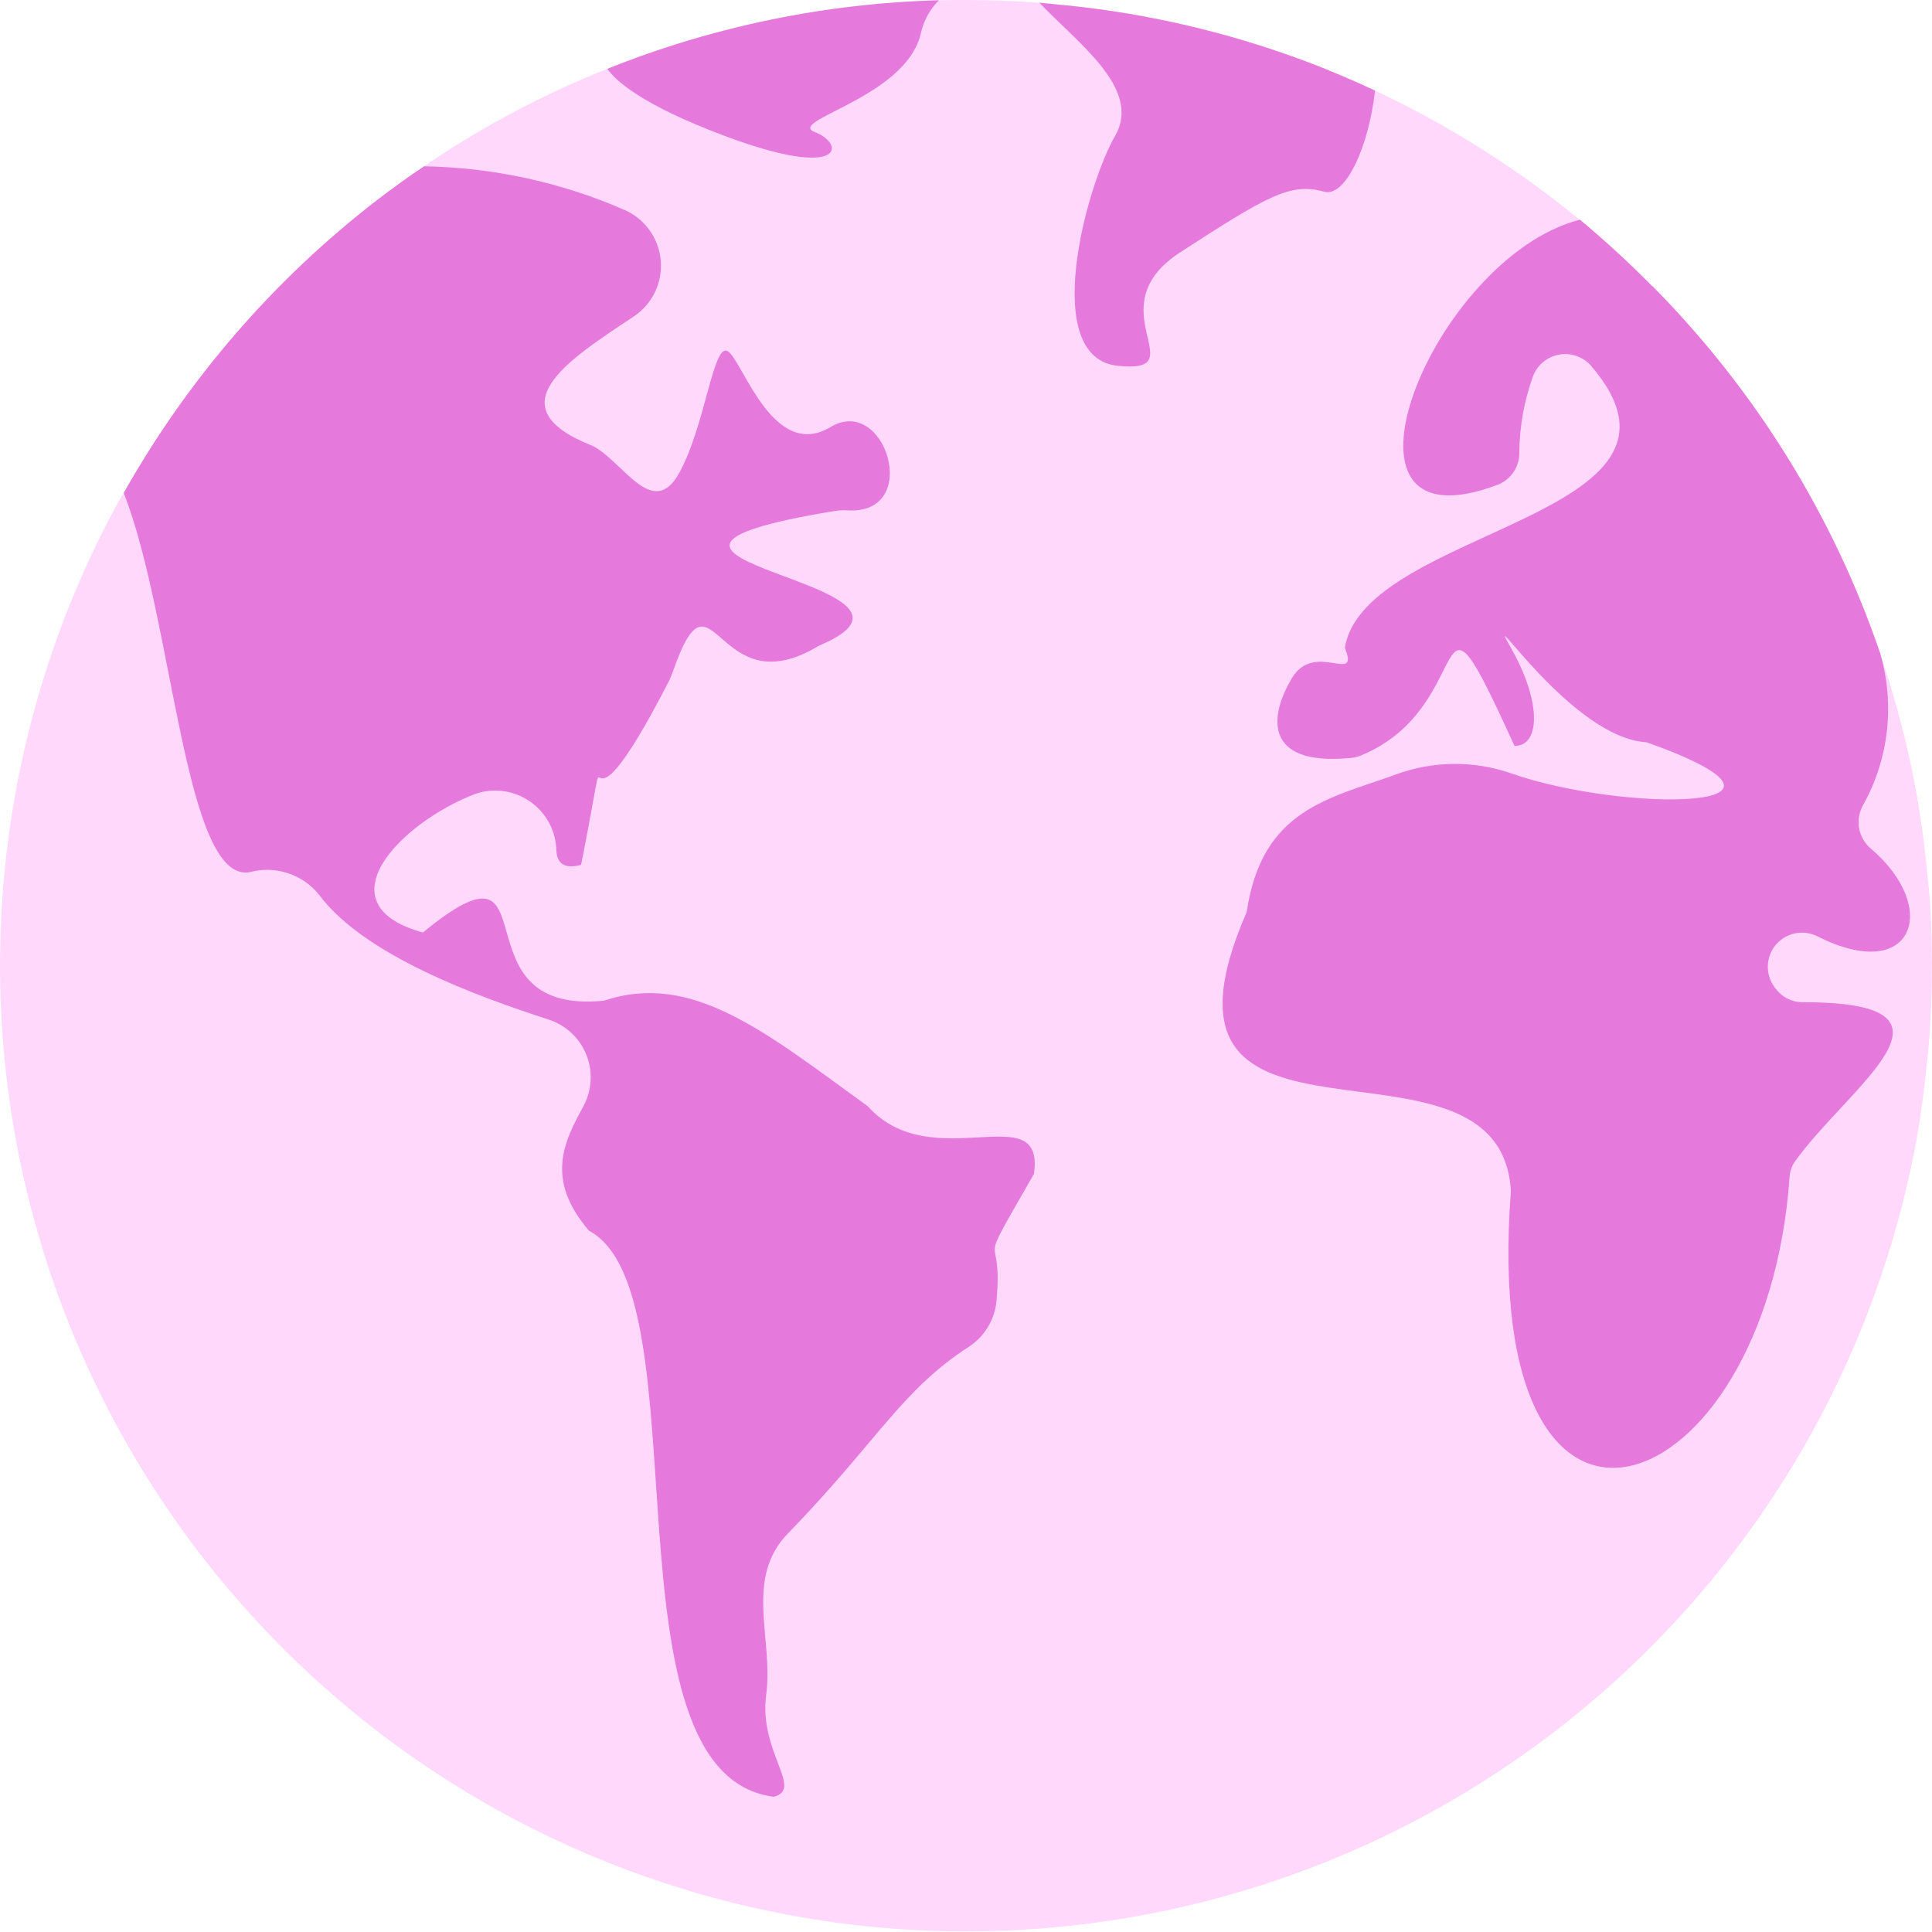
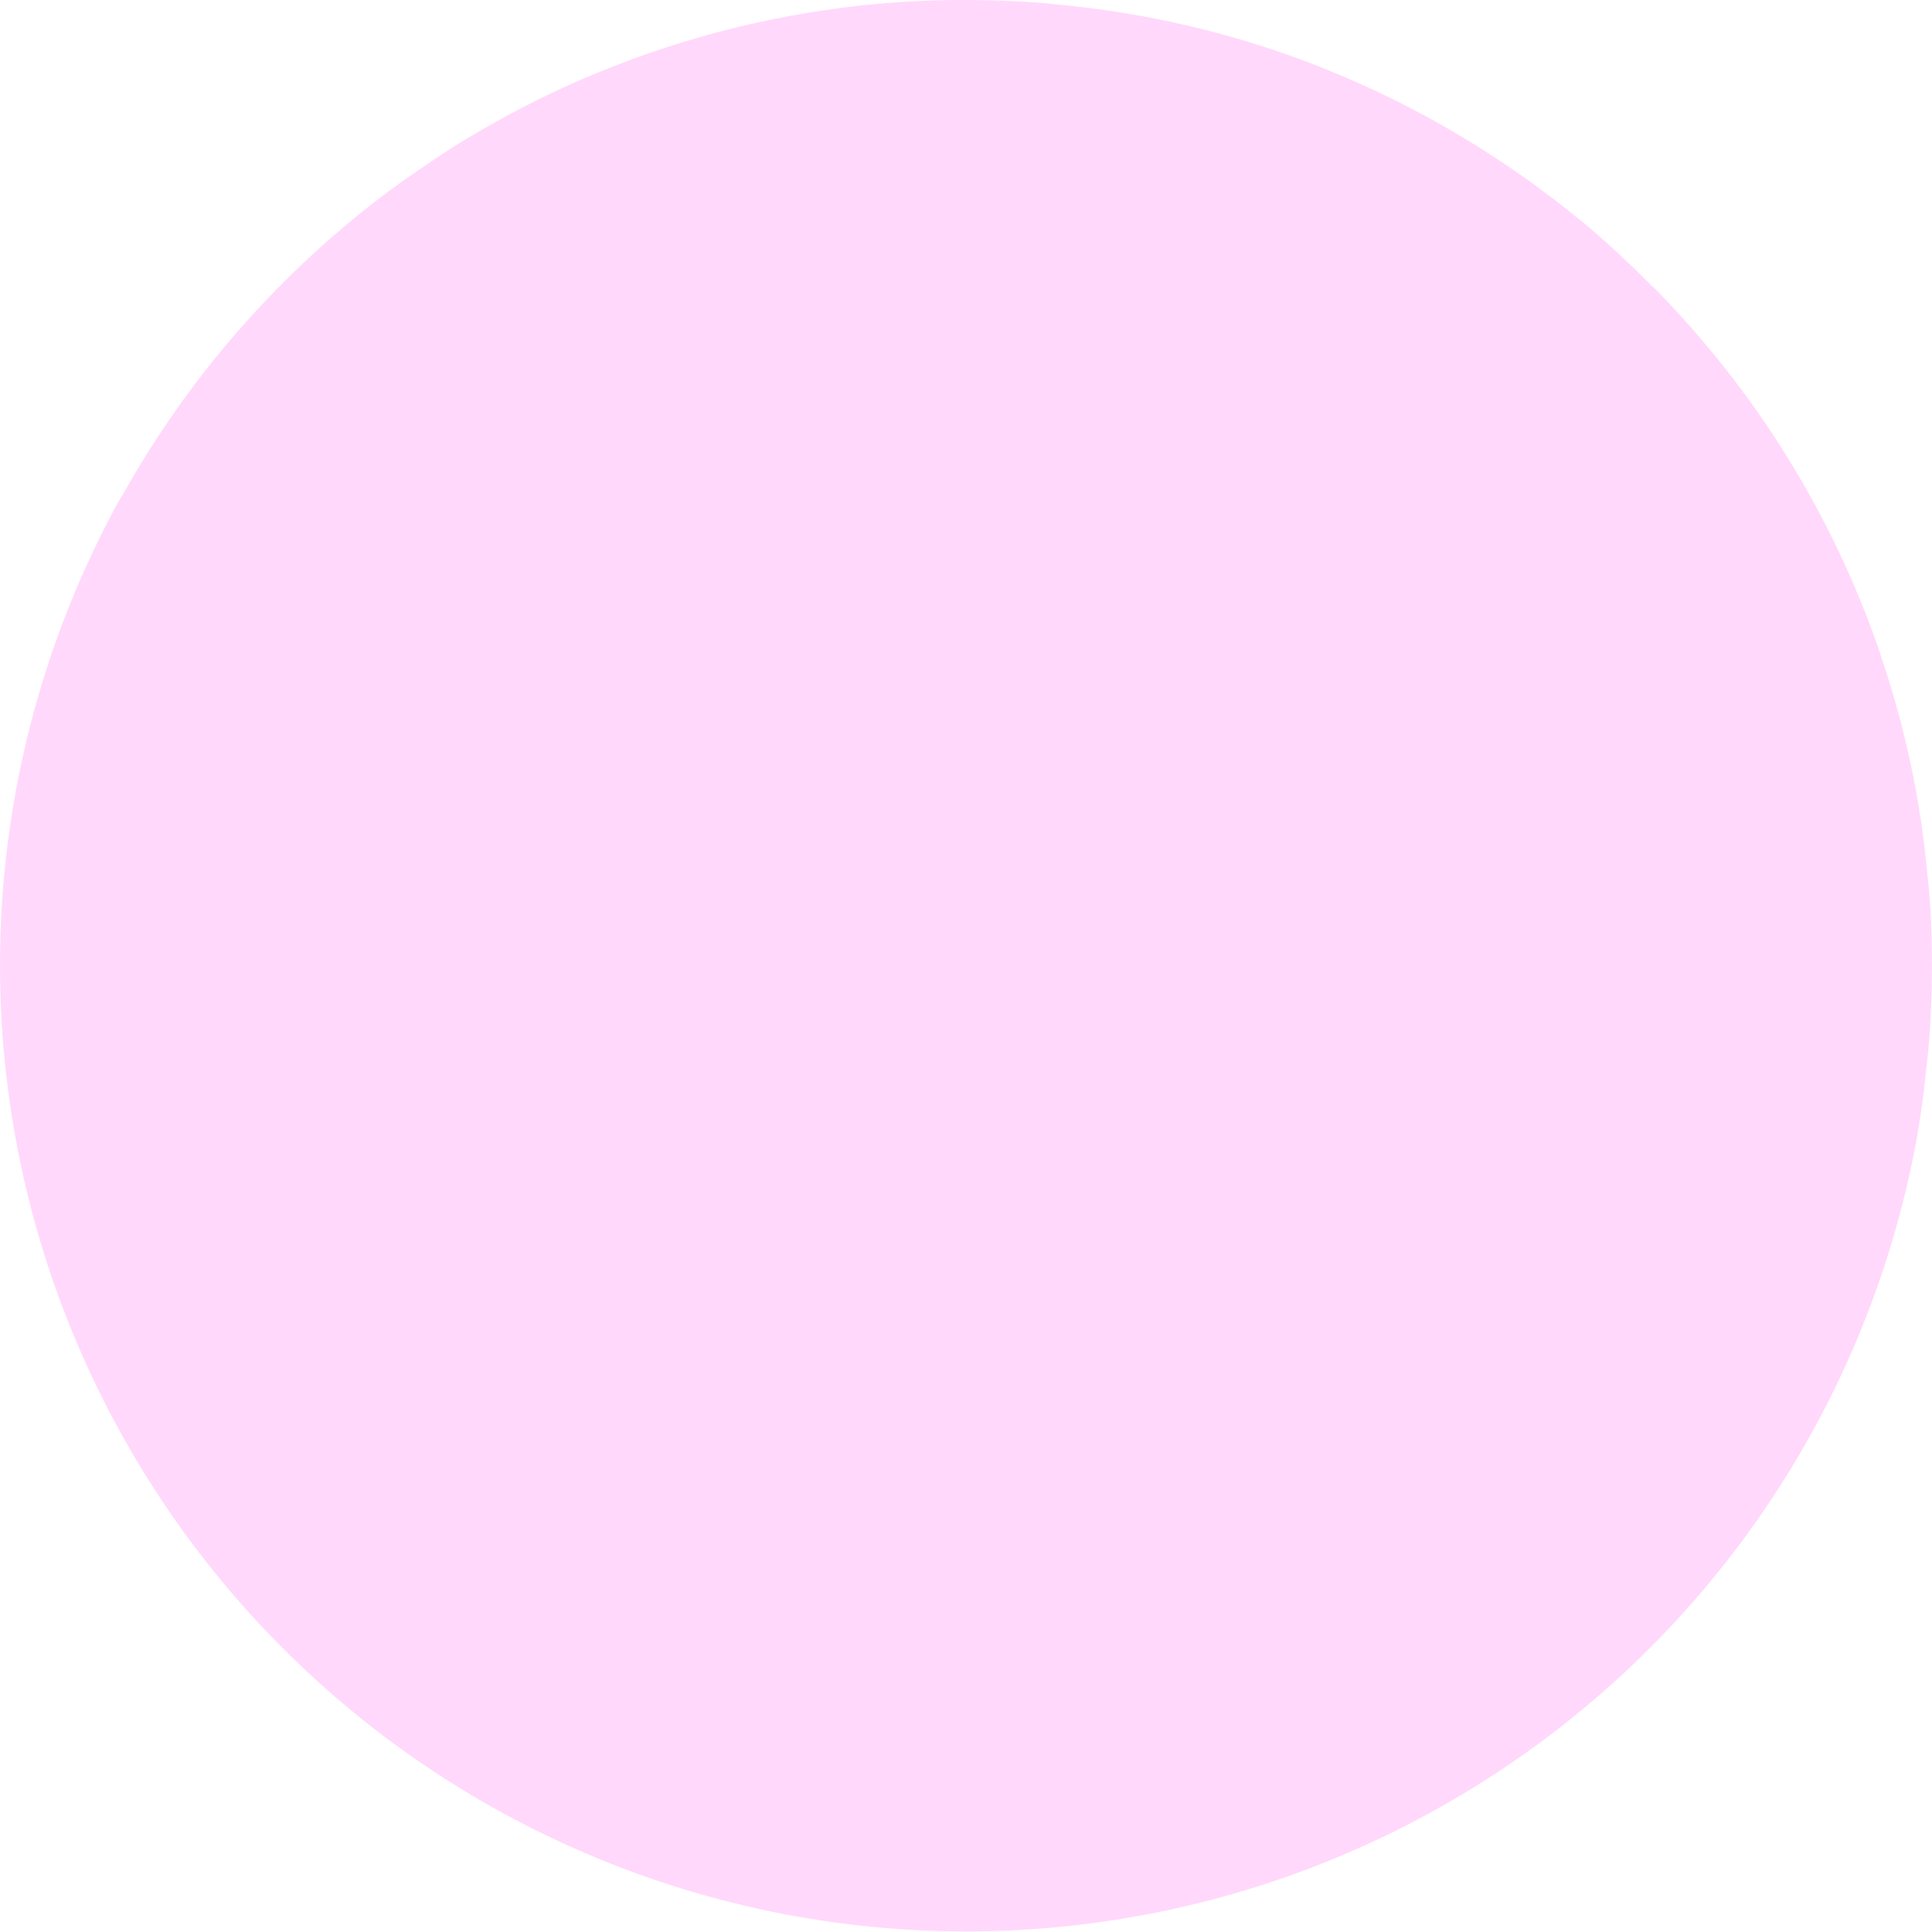
<svg xmlns="http://www.w3.org/2000/svg" width="40" height="40" viewBox="0 0 40 40" fill="none">
  <path d="M39.999 20C39.999 20.288 39.993 20.575 39.98 20.863C39.962 21.269 39.937 21.681 39.886 22.081C39.837 22.594 39.768 23.094 39.68 23.594C39.159 26.435 38.028 29.13 36.367 31.492C34.705 33.855 32.551 35.83 30.053 37.281C27.555 38.732 24.772 39.625 21.897 39.898C19.021 40.172 16.12 39.819 13.393 38.864C10.667 37.909 8.18 36.376 6.103 34.368C4.025 32.361 2.408 29.927 1.36 27.235C0.313 24.543 -0.138 21.655 0.037 18.772C0.212 15.889 1.009 13.077 2.374 10.531C2.43 10.425 2.493 10.312 2.562 10.206C3.885 7.854 5.668 5.792 7.805 4.144C8.124 3.9 8.449 3.663 8.78 3.444C8.955 3.319 9.143 3.2 9.324 3.081C9.737 2.819 10.162 2.575 10.593 2.344C11.235 2 11.896 1.693 12.574 1.425C14.759 0.55 17.083 0.069 19.436 0.006C19.624 0 19.811 0 19.999 0C20.512 0 21.018 0.019 21.518 0.056L22.087 0.113H22.093C23.763 0.284 25.406 0.666 26.98 1.25C27.486 1.438 27.98 1.65 28.468 1.875C29.986 2.588 31.409 3.486 32.705 4.55C32.705 4.55 32.705 4.556 32.712 4.55C33.236 4.987 33.73 5.444 34.205 5.925H34.212C36.34 8.073 37.954 10.675 38.93 13.537C38.93 13.55 38.937 13.556 38.937 13.569C39.44 15.039 39.765 16.565 39.905 18.113C39.943 18.438 39.968 18.775 39.98 19.106C39.993 19.406 39.999 19.7 39.999 20Z" fill="#FFD8FB" />
-   <path d="M21.406 24.306C20.131 26.537 20.781 25.293 20.631 26.937C20.613 27.127 20.552 27.31 20.454 27.474C20.355 27.637 20.222 27.776 20.062 27.881C18.656 28.793 18.188 29.812 16.331 31.731C15.394 32.668 16.019 33.918 15.863 35.093C15.706 36.268 16.644 37.043 16.019 37.2C12.375 36.731 14.606 26.762 12.194 25.481C11.287 24.418 11.669 23.65 12.081 22.9C12.168 22.736 12.219 22.556 12.228 22.372C12.238 22.187 12.207 22.002 12.137 21.831C12.067 21.66 11.96 21.506 11.825 21.381C11.688 21.255 11.526 21.161 11.35 21.106C9.85 20.618 7.537 19.775 6.606 18.525C6.439 18.316 6.214 18.161 5.96 18.078C5.706 17.994 5.433 17.987 5.175 18.056C3.819 18.312 3.594 12.837 2.562 10.206C3.886 7.854 5.669 5.792 7.806 4.143C8.125 3.9 8.45 3.662 8.781 3.443C10.213 3.468 11.626 3.776 12.938 4.35C13.143 4.441 13.321 4.587 13.451 4.771C13.582 4.954 13.661 5.17 13.68 5.394C13.699 5.619 13.658 5.845 13.56 6.048C13.463 6.251 13.312 6.424 13.125 6.55C11.769 7.45 10.219 8.425 12.269 9.231C12.894 9.543 13.519 10.793 14.069 9.781C14.619 8.768 14.769 7.043 15.081 7.281C15.394 7.518 16.019 9.543 17.194 8.843C18.325 8.156 19.094 10.631 17.575 10.568C17.473 10.56 17.37 10.564 17.269 10.581C11.225 11.581 20.1 12.043 16.956 13.368C14.794 14.681 14.769 11.493 13.931 13.906C13.912 13.956 13.887 14.018 13.863 14.075C11.738 18.218 12.787 14.075 12.031 17.906C11.656 18.006 11.531 17.85 11.519 17.606C11.514 17.406 11.462 17.211 11.368 17.035C11.273 16.86 11.139 16.709 10.975 16.595C10.811 16.481 10.623 16.407 10.425 16.38C10.227 16.352 10.026 16.372 9.838 16.437C8.269 17.043 6.65 18.731 8.756 19.306C11.537 17.031 9.331 21.037 12.506 20.718C14.325 20.112 15.825 21.35 17.969 22.906C19.3 24.387 21.644 22.668 21.406 24.306ZM19.438 0.006C19.249 0.196 19.119 0.437 19.062 0.7C18.75 2.031 16.25 2.5 16.875 2.737C17.5 2.975 17.5 3.75 15 2.812C13.281 2.168 12.744 1.668 12.575 1.425C14.761 0.549 17.084 0.069 19.438 0.006ZM28.469 1.875C28.337 3.043 27.856 4.093 27.413 3.968C26.712 3.775 26.231 4.062 24.444 5.218C22.656 6.375 24.781 7.737 23.15 7.575C21.519 7.412 22.481 3.862 23.094 2.8C23.637 1.831 22.312 0.893 21.519 0.056L22.087 0.112H22.094C23.764 0.283 25.407 0.666 26.981 1.25C27.488 1.437 27.981 1.65 28.469 1.875ZM36.744 20.443C36.748 20.456 36.757 20.467 36.769 20.475C36.835 20.563 36.921 20.634 37.02 20.681C37.119 20.729 37.228 20.753 37.337 20.75C40.987 20.75 38.306 22.462 37.169 24.037C37.095 24.14 37.054 24.261 37.05 24.387C36.562 31.2 30.625 33.393 31.281 24.662C31.075 20.893 23.3 24.643 25.812 18.881C26.125 16.743 27.538 16.531 28.894 16.037C29.665 15.751 30.511 15.742 31.288 16.012C33.619 16.831 38.087 16.793 34.094 15.368C32.531 15.287 30.656 12.318 31.281 13.412C31.906 14.506 31.906 15.443 31.356 15.443C29.519 11.412 30.663 14.606 28.188 15.637C28.116 15.668 28.04 15.687 27.962 15.693C26.131 15.868 26.288 14.8 26.75 14.037C27.219 13.256 28.156 14.193 27.844 13.412C28.25 10.918 35.656 10.712 32.931 7.562C32.849 7.472 32.745 7.405 32.629 7.367C32.513 7.328 32.389 7.32 32.27 7.344C32.15 7.367 32.038 7.42 31.945 7.499C31.852 7.578 31.78 7.679 31.738 7.793C31.556 8.297 31.461 8.827 31.456 9.362C31.46 9.507 31.418 9.65 31.338 9.771C31.257 9.891 31.142 9.984 31.006 10.037C27.169 11.487 29.663 5.331 32.706 4.55C32.706 4.55 32.706 4.556 32.712 4.55C33.237 4.987 33.731 5.443 34.206 5.925H34.212C36.341 8.072 37.955 10.675 38.931 13.537C38.931 13.55 38.938 13.556 38.938 13.568C39.229 14.6 39.103 15.704 38.587 16.643C38.498 16.788 38.462 16.96 38.487 17.128C38.513 17.296 38.597 17.45 38.725 17.562C40.188 18.8 39.612 20.387 37.631 19.387C37.489 19.314 37.325 19.291 37.168 19.323C37.011 19.354 36.869 19.439 36.766 19.561C36.663 19.684 36.605 19.838 36.601 19.998C36.596 20.159 36.647 20.316 36.744 20.443Z" fill="#E679DC" />
</svg>